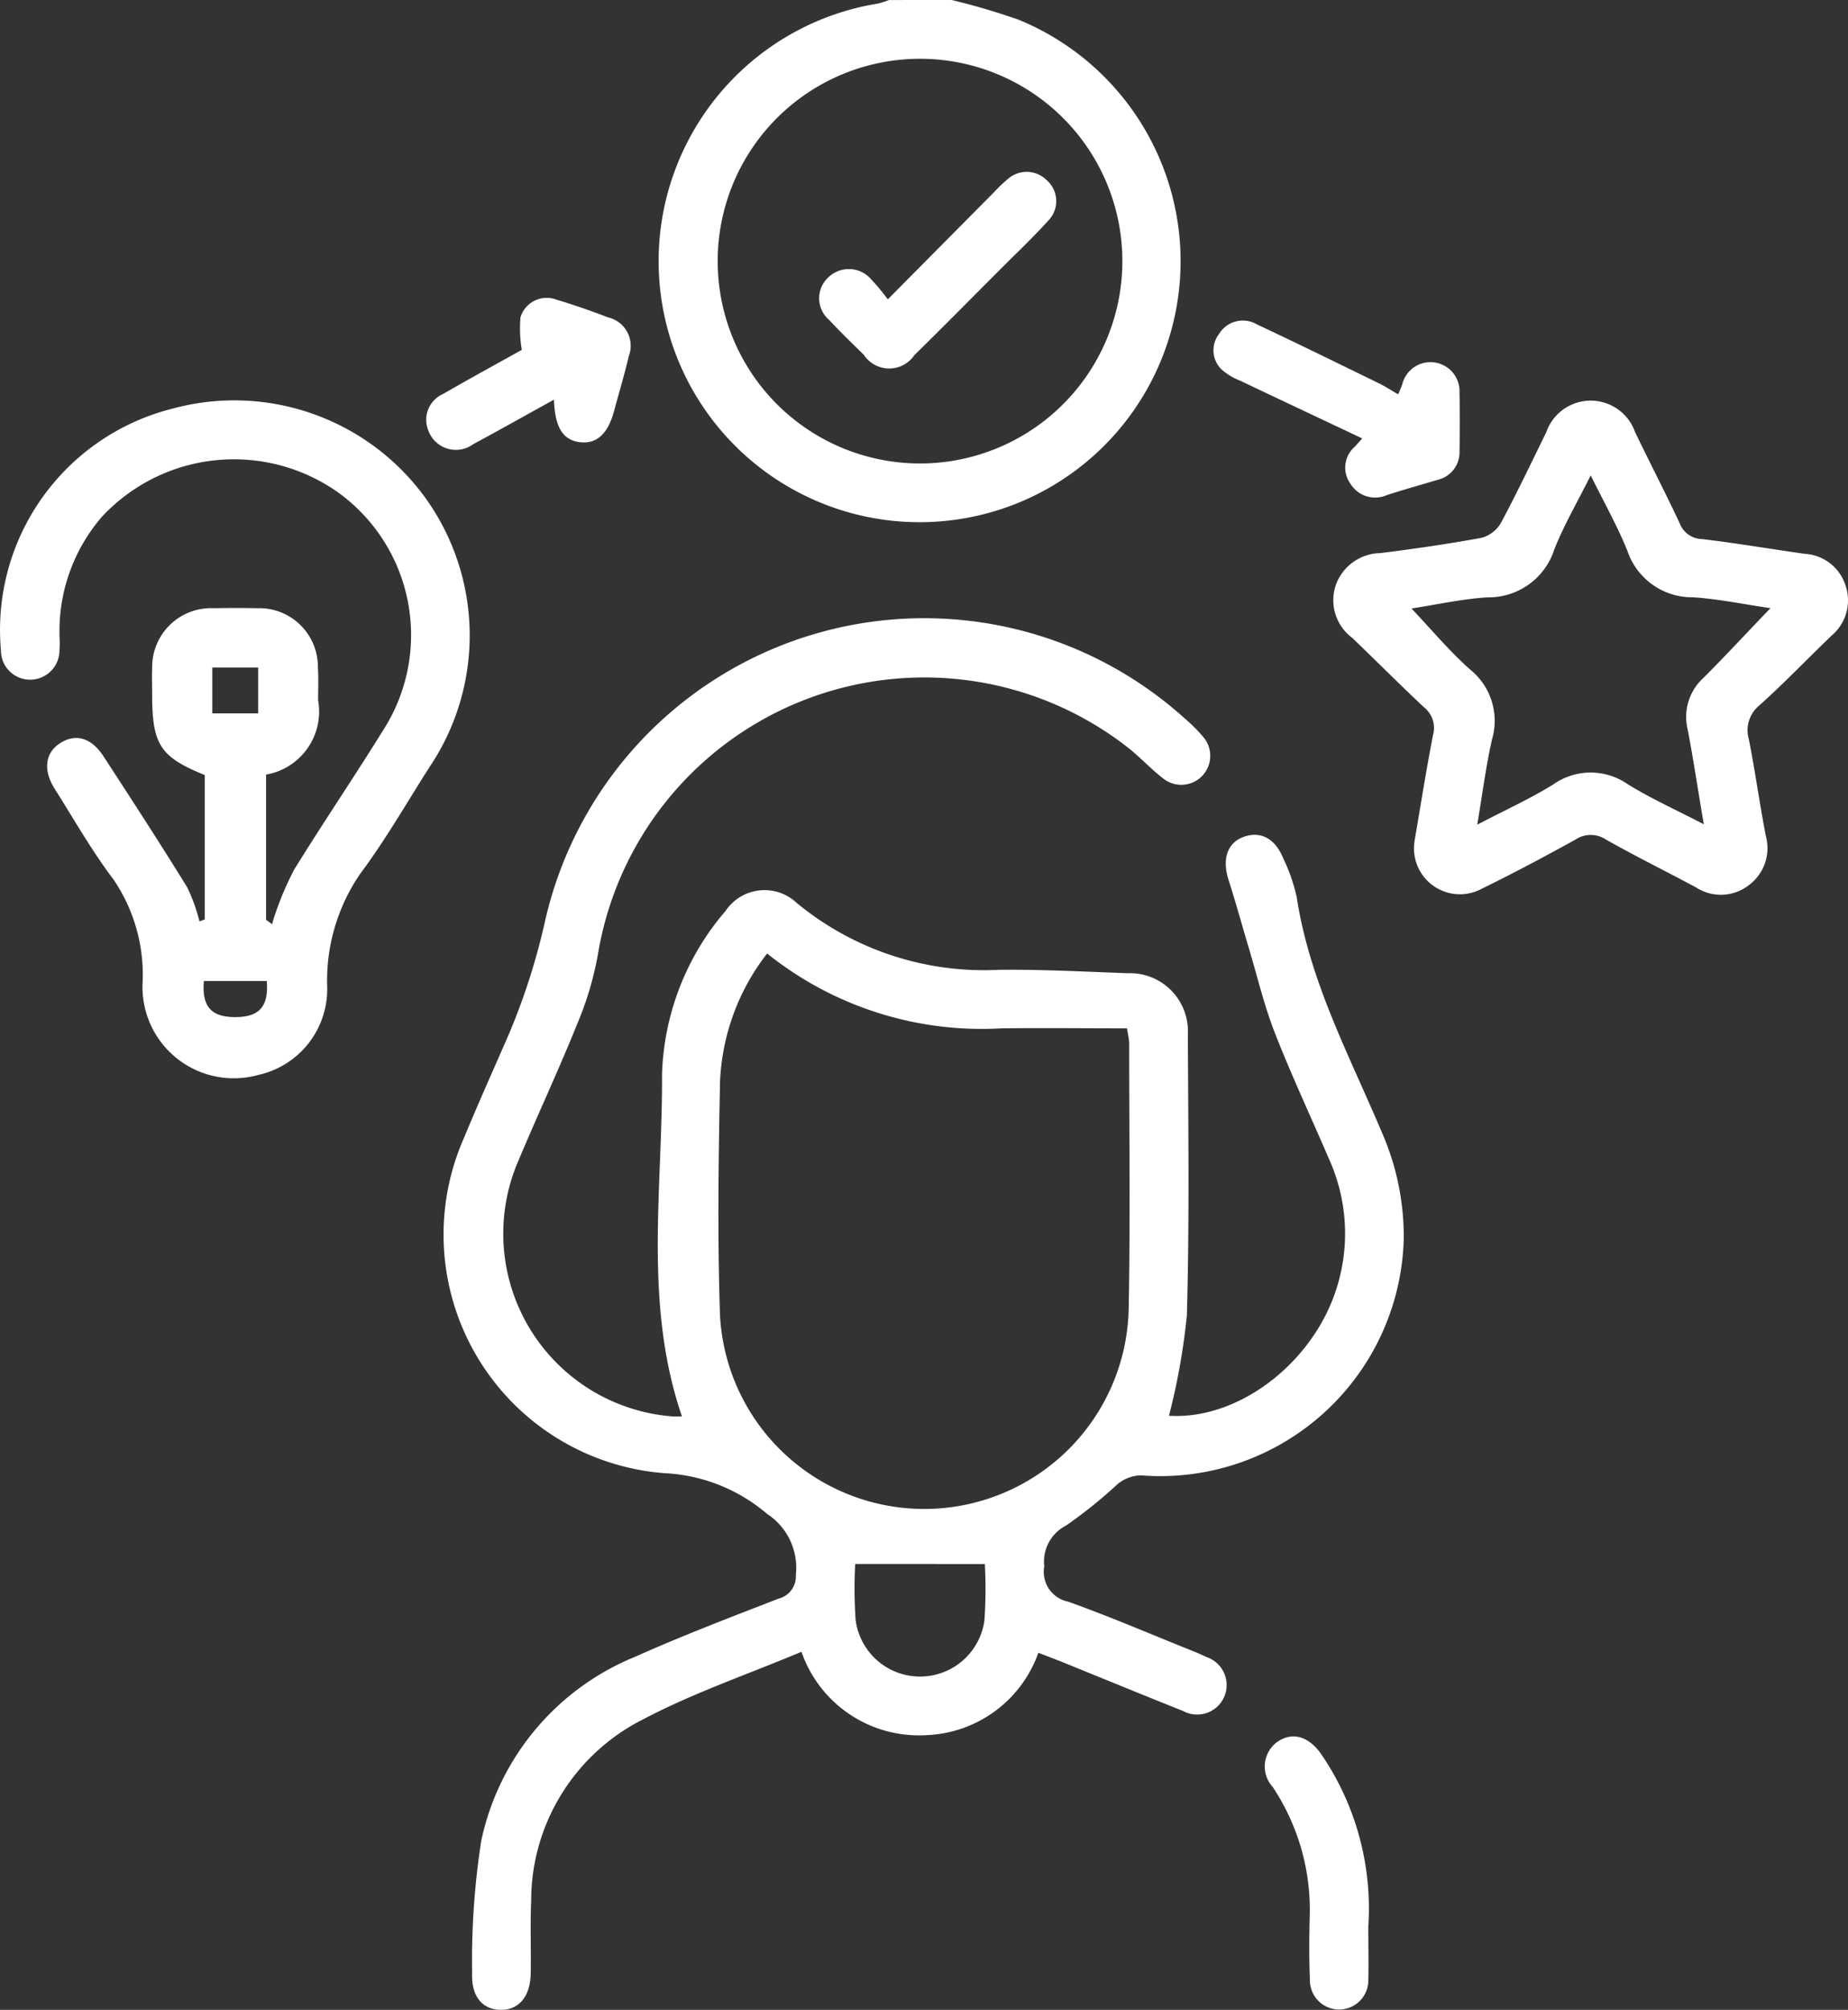
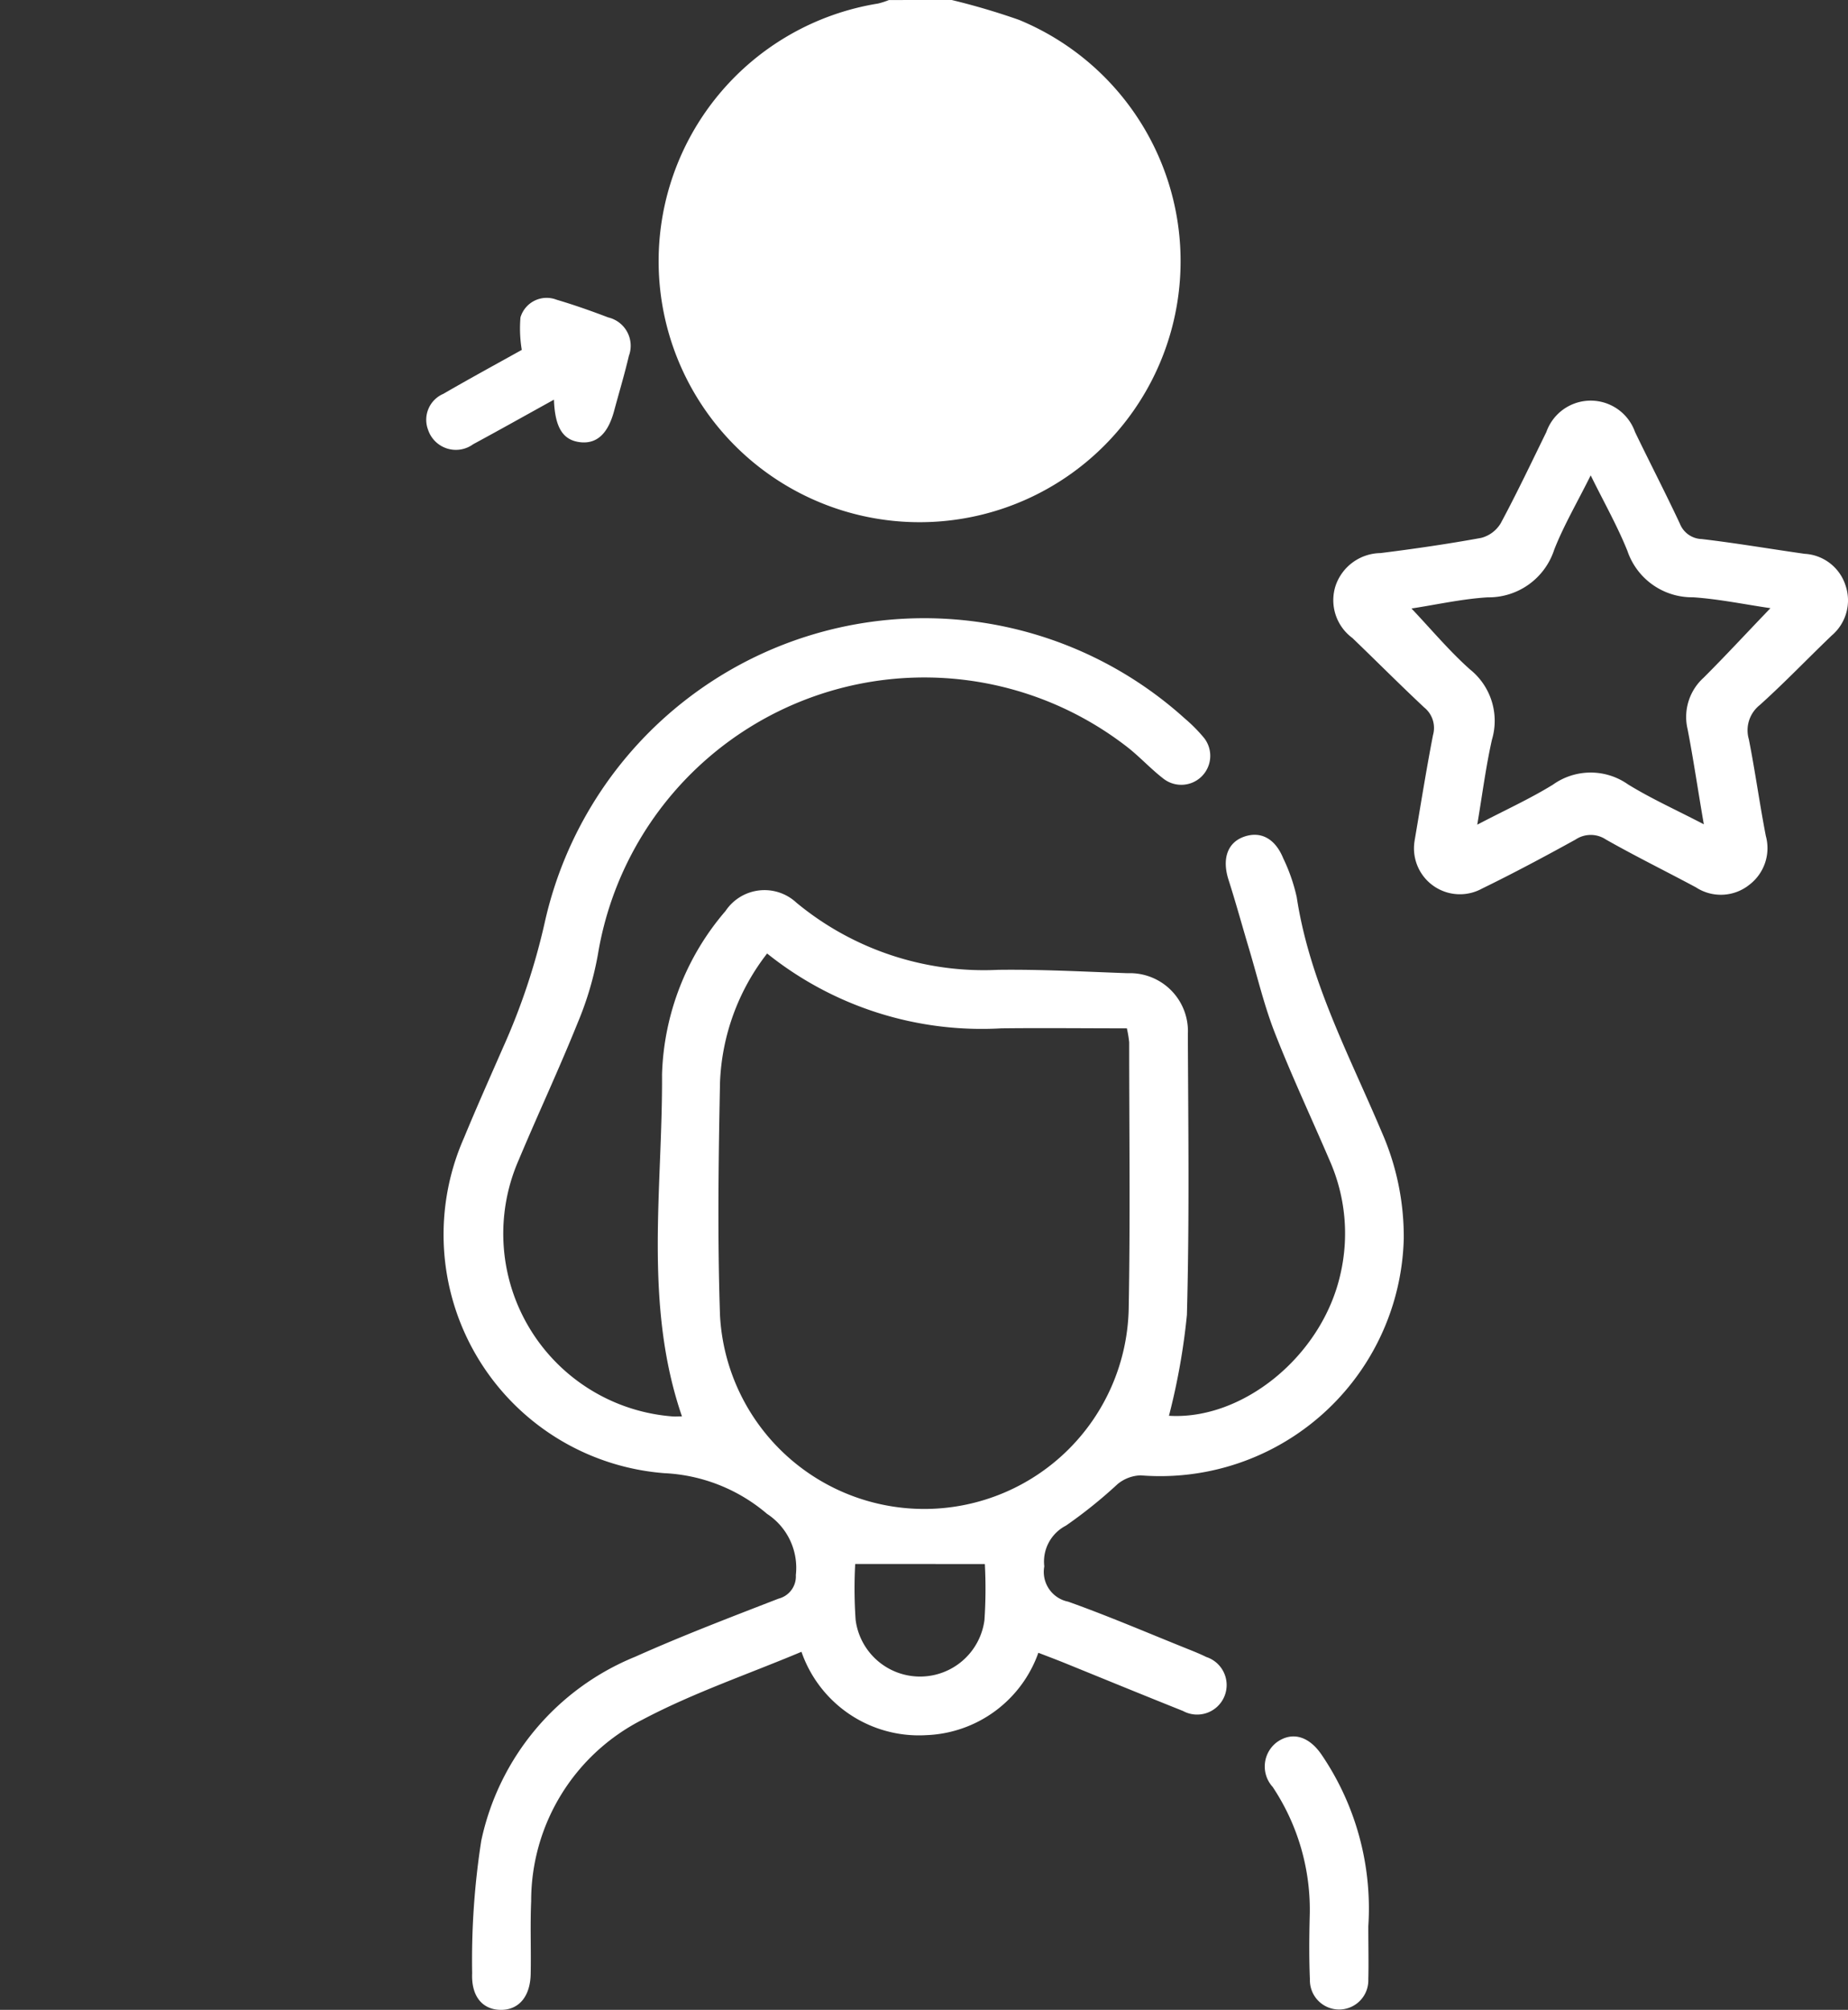
<svg xmlns="http://www.w3.org/2000/svg" width="60.847" height="66.173" viewBox="0 0 60.847 66.173">
  <rect x="0" y="0" width="60.847" height="66.173" fill="#333333" stroke="none" />
  <g id="Group_1370" data-name="Group 1370" transform="translate(91.99 -168.439)">
-     <path id="Path_1374" data-name="Path 1374" d="M43.208,168.439a22.813,22.813,0,0,1,2.211.653,8.593,8.593,0,1,1-4.64-.536,2.54,2.54,0,0,0,.361-.116Zm5.617,8.512a6.662,6.662,0,1,0-6.421,6.743,6.662,6.662,0,0,0,6.421-6.743Z" transform="translate(-103.861)" fill="#fff" />
+     <path id="Path_1374" data-name="Path 1374" d="M43.208,168.439a22.813,22.813,0,0,1,2.211.653,8.593,8.593,0,1,1-4.64-.536,2.54,2.54,0,0,0,.361-.116Zm5.617,8.512Z" transform="translate(-103.861)" fill="#fff" />
    <path id="Path_1375" data-name="Path 1375" d="M12.3,320.323a4.077,4.077,0,0,1-3.69,2.712,4.091,4.091,0,0,1-4.11-2.744c-1.765.742-3.567,1.353-5.228,2.231A6.691,6.691,0,0,0-4.4,328.5c-.035.8,0,1.594-.016,2.391-.012.749-.39,1.194-.986,1.189s-.974-.438-.941-1.208a25.517,25.517,0,0,1,.3-4.361,8.425,8.425,0,0,1,5.066-6.056c1.549-.693,3.139-1.3,4.722-1.914a.755.755,0,0,0,.57-.777,2.124,2.124,0,0,0-.95-2.016A5.612,5.612,0,0,0-.012,314.41a7.879,7.879,0,0,1-6.6-11.04c.41-.994.849-1.976,1.28-2.961a21.635,21.635,0,0,0,1.382-4.144,12.8,12.8,0,0,1,21.074-6.7,5.109,5.109,0,0,1,.635.642.954.954,0,0,1-1.333,1.343c-.409-.313-.762-.7-1.165-1.021A10.892,10.892,0,0,0-2.2,297.317a10.657,10.657,0,0,1-.674,2.279c-.61,1.516-1.306,3-1.935,4.5A6.036,6.036,0,0,0,.238,312.54c.106.01.213,0,.327,0-1.27-3.7-.634-7.506-.656-11.26A8.631,8.631,0,0,1,2,295.9a1.542,1.542,0,0,1,2.334-.273,9.681,9.681,0,0,0,6.644,2.211c1.42-.018,2.842.061,4.263.111a1.91,1.91,0,0,1,1.981,2.011c.013,3.08.053,6.162-.031,9.24a21.771,21.771,0,0,1-.591,3.32c2.424.15,5.04-1.963,5.645-4.66a5.938,5.938,0,0,0-.347-3.729c-.6-1.4-1.251-2.787-1.808-4.208-.351-.894-.573-1.839-.849-2.763-.228-.761-.437-1.528-.679-2.284-.217-.677-.045-1.214.489-1.413.558-.207,1.043.043,1.313.706a5.857,5.857,0,0,1,.443,1.277c.421,2.767,1.732,5.207,2.8,7.736a8.556,8.556,0,0,1,.724,3.51,8.025,8.025,0,0,1-8.661,7.79,1.251,1.251,0,0,0-.762.288,15.611,15.611,0,0,1-1.7,1.367,1.33,1.33,0,0,0-.713,1.341,1,1,0,0,0,.785,1.162c1.336.476,2.641,1.038,3.958,1.566.2.08.4.161.592.256a.972.972,0,1,1-.768,1.777c-1.318-.526-2.631-1.065-3.947-1.6C12.857,320.536,12.6,320.439,12.3,320.323ZM3.369,297.3a7.369,7.369,0,0,0-1.551,4.239c-.051,2.561-.086,5.127,0,7.686a6.734,6.734,0,0,0,13.456-.217c.054-2.928.016-5.857.016-8.786a3.8,3.8,0,0,0-.076-.458c-1.382,0-2.756-.016-4.13,0A11.294,11.294,0,0,1,3.369,297.3Zm2.9,20.1a15.125,15.125,0,0,0,.014,1.839,2.139,2.139,0,0,0,4.242.01,15.388,15.388,0,0,0,.013-1.848Z" transform="translate(-70.101 -97.468)" fill="#fff" />
-     <path id="Path_1376" data-name="Path 1376" d="M-85.249,261.846v-4.753c-1.461-.591-1.73-1-1.731-2.628,0-.3-.011-.6,0-.9a1.94,1.94,0,0,1,.593-1.423,1.94,1.94,0,0,1,1.443-.541c.473-.009.948-.01,1.421,0a1.93,1.93,0,0,1,1.41.54,1.93,1.93,0,0,1,.59,1.39c.023.365.008.732.007,1.1a2.106,2.106,0,0,1-.347,1.58,2.106,2.106,0,0,1-1.366.868v4.781l.2.145a2.845,2.845,0,0,1,.088-.3A10.109,10.109,0,0,1-82.3,260.2c.972-1.574,2.014-3.105,2.986-4.679a5.792,5.792,0,0,0-1.525-7.719,5.938,5.938,0,0,0-7.806.8,5.76,5.76,0,0,0-1.387,3.8c0,.194.018.389,0,.581a.967.967,0,0,1-.295.7.967.967,0,0,1-.705.271.96.96,0,0,1-.927-.965,7.511,7.511,0,0,1,5.617-7.951,7.77,7.77,0,0,1,8.358,2.93,7.758,7.758,0,0,1,.145,8.849c-.754,1.178-1.449,2.4-2.284,3.518a6.208,6.208,0,0,0-1.094,3.734,2.892,2.892,0,0,1-2.277,2.9,3,3,0,0,1-2.683-.556,3,3,0,0,1-1.117-2.5,5.576,5.576,0,0,0-.96-3.382c-.712-.941-1.3-1.977-1.931-2.977-.4-.63-.317-1.206.192-1.521s1.018-.162,1.416.451c.926,1.425,1.854,2.85,2.747,4.3a5.692,5.692,0,0,1,.408,1.129Zm.25-8.29v1.507h1.51v-1.507Zm1.793,10.319h-2.071c-.072.841.242,1.188,1.032,1.188S-83.14,264.72-83.206,263.875Z" transform="translate(0 -63.137)" fill="#fff" />
    <path id="Path_1377" data-name="Path 1377" d="M164.84,259.269c.182-1.062.373-2.274.606-3.477a.865.865,0,0,0-.288-.907c-.8-.748-1.576-1.53-2.369-2.291a1.545,1.545,0,0,1-.547-1.729,1.585,1.585,0,0,1,1.471-1.064c1.11-.138,2.219-.3,3.318-.5a1.059,1.059,0,0,0,.647-.486c.529-.985,1.01-2,1.5-3a1.548,1.548,0,0,1,2.92,0c.486,1.008,1,2,1.475,3.014a.8.8,0,0,0,.724.51c1.132.133,2.257.326,3.386.486a1.5,1.5,0,0,1,1.347,1.045,1.518,1.518,0,0,1-.457,1.645c-.793.76-1.553,1.556-2.369,2.29a1.059,1.059,0,0,0-.358,1.129c.208,1.055.354,2.122.558,3.178a1.517,1.517,0,0,1-.547,1.613,1.5,1.5,0,0,1-1.754.081c-.986-.529-1.991-1.023-2.963-1.574a.9.9,0,0,0-1,0c-1.017.561-2.042,1.109-3.086,1.618a1.512,1.512,0,0,1-2.214-1.576Zm11.713-7.655c-.848-.124-1.693-.3-2.546-.358a2.248,2.248,0,0,1-2.159-1.524c-.33-.821-.771-1.6-1.21-2.49-.448.9-.887,1.648-1.2,2.444a2.27,2.27,0,0,1-2.193,1.572c-.847.052-1.686.242-2.508.367.654.689,1.245,1.4,1.93,2.009a2.167,2.167,0,0,1,.72,2.309c-.2.888-.315,1.794-.484,2.8.9-.473,1.728-.847,2.492-1.318a2.135,2.135,0,0,1,2.468-.011c.756.467,1.573.834,2.5,1.316-.2-1.154-.343-2.148-.535-3.134a1.74,1.74,0,0,1,.529-1.693c.73-.729,1.428-1.487,2.2-2.289Z" transform="translate(-210.253 -63.152)" fill="#fff" />
-     <path id="Path_1378" data-name="Path 1378" d="M144.258,233.469c-1.384-.654-2.7-1.273-4.016-1.9a2.056,2.056,0,0,1-.6-.357.88.88,0,0,1-.1-1.18.917.917,0,0,1,1.253-.316c1.34.629,2.669,1.283,4,1.932.209.1.406.231.645.368a3.423,3.423,0,0,0,.134-.32.957.957,0,0,1,1.888.255q.014.968,0,1.936a.932.932,0,0,1-.727.947c-.555.166-1.114.322-1.665.5a.952.952,0,0,1-1.193-.363.909.909,0,0,1,.138-1.23C144.065,233.686,144.115,233.628,144.258,233.469Z" transform="translate(-191.396 -50.595)" fill="#fff" />
    <path id="Path_1379" data-name="Path 1379" d="M-6.551,228.653c-.939.519-1.795,1-2.66,1.467a.965.965,0,0,1-.86.14.965.965,0,0,1-.622-.609.929.929,0,0,1,.5-1.19c.87-.505,1.754-.985,2.583-1.447a4.33,4.33,0,0,1-.043-1.07.9.9,0,0,1,.467-.552.9.9,0,0,1,.722-.03c.575.17,1.143.37,1.7.583a.959.959,0,0,1,.626.48.959.959,0,0,1,.054.787c-.141.6-.321,1.2-.483,1.8-.2.752-.562,1.093-1.095,1.044C-6.238,230-6.517,229.6-6.551,228.653Z" transform="translate(-67.2 -47.055)" fill="#fff" />
    <path id="Path_1380" data-name="Path 1380" d="M152.573,505.77c0,.711.014,1.228,0,1.744a.962.962,0,1,1-1.923.014c-.029-.688-.024-1.379-.007-2.068a7.291,7.291,0,0,0-1.219-4.275,1,1,0,0,1,.151-1.482c.5-.347,1.049-.19,1.469.435A9,9,0,0,1,152.573,505.77Z" transform="translate(-199.51 -273.913)" fill="#fff" />
-     <path id="Path_1381" data-name="Path 1381" d="M66.421,205.4c1.256-1.267,2.389-2.411,3.524-3.554a4.143,4.143,0,0,1,.419-.4.934.934,0,0,1,1.29.031.916.916,0,0,1,.05,1.331c-.488.542-1.021,1.044-1.537,1.561-.956.958-1.907,1.922-2.873,2.87a1,1,0,0,1-1.663-.014c-.385-.375-.771-.749-1.136-1.142a.936.936,0,0,1-.059-1.381.971.971,0,0,1,1.433.034,7.263,7.263,0,0,1,.552.664Z" transform="translate(-129.179 -27.105)" fill="#fff" />
  </g>
</svg>